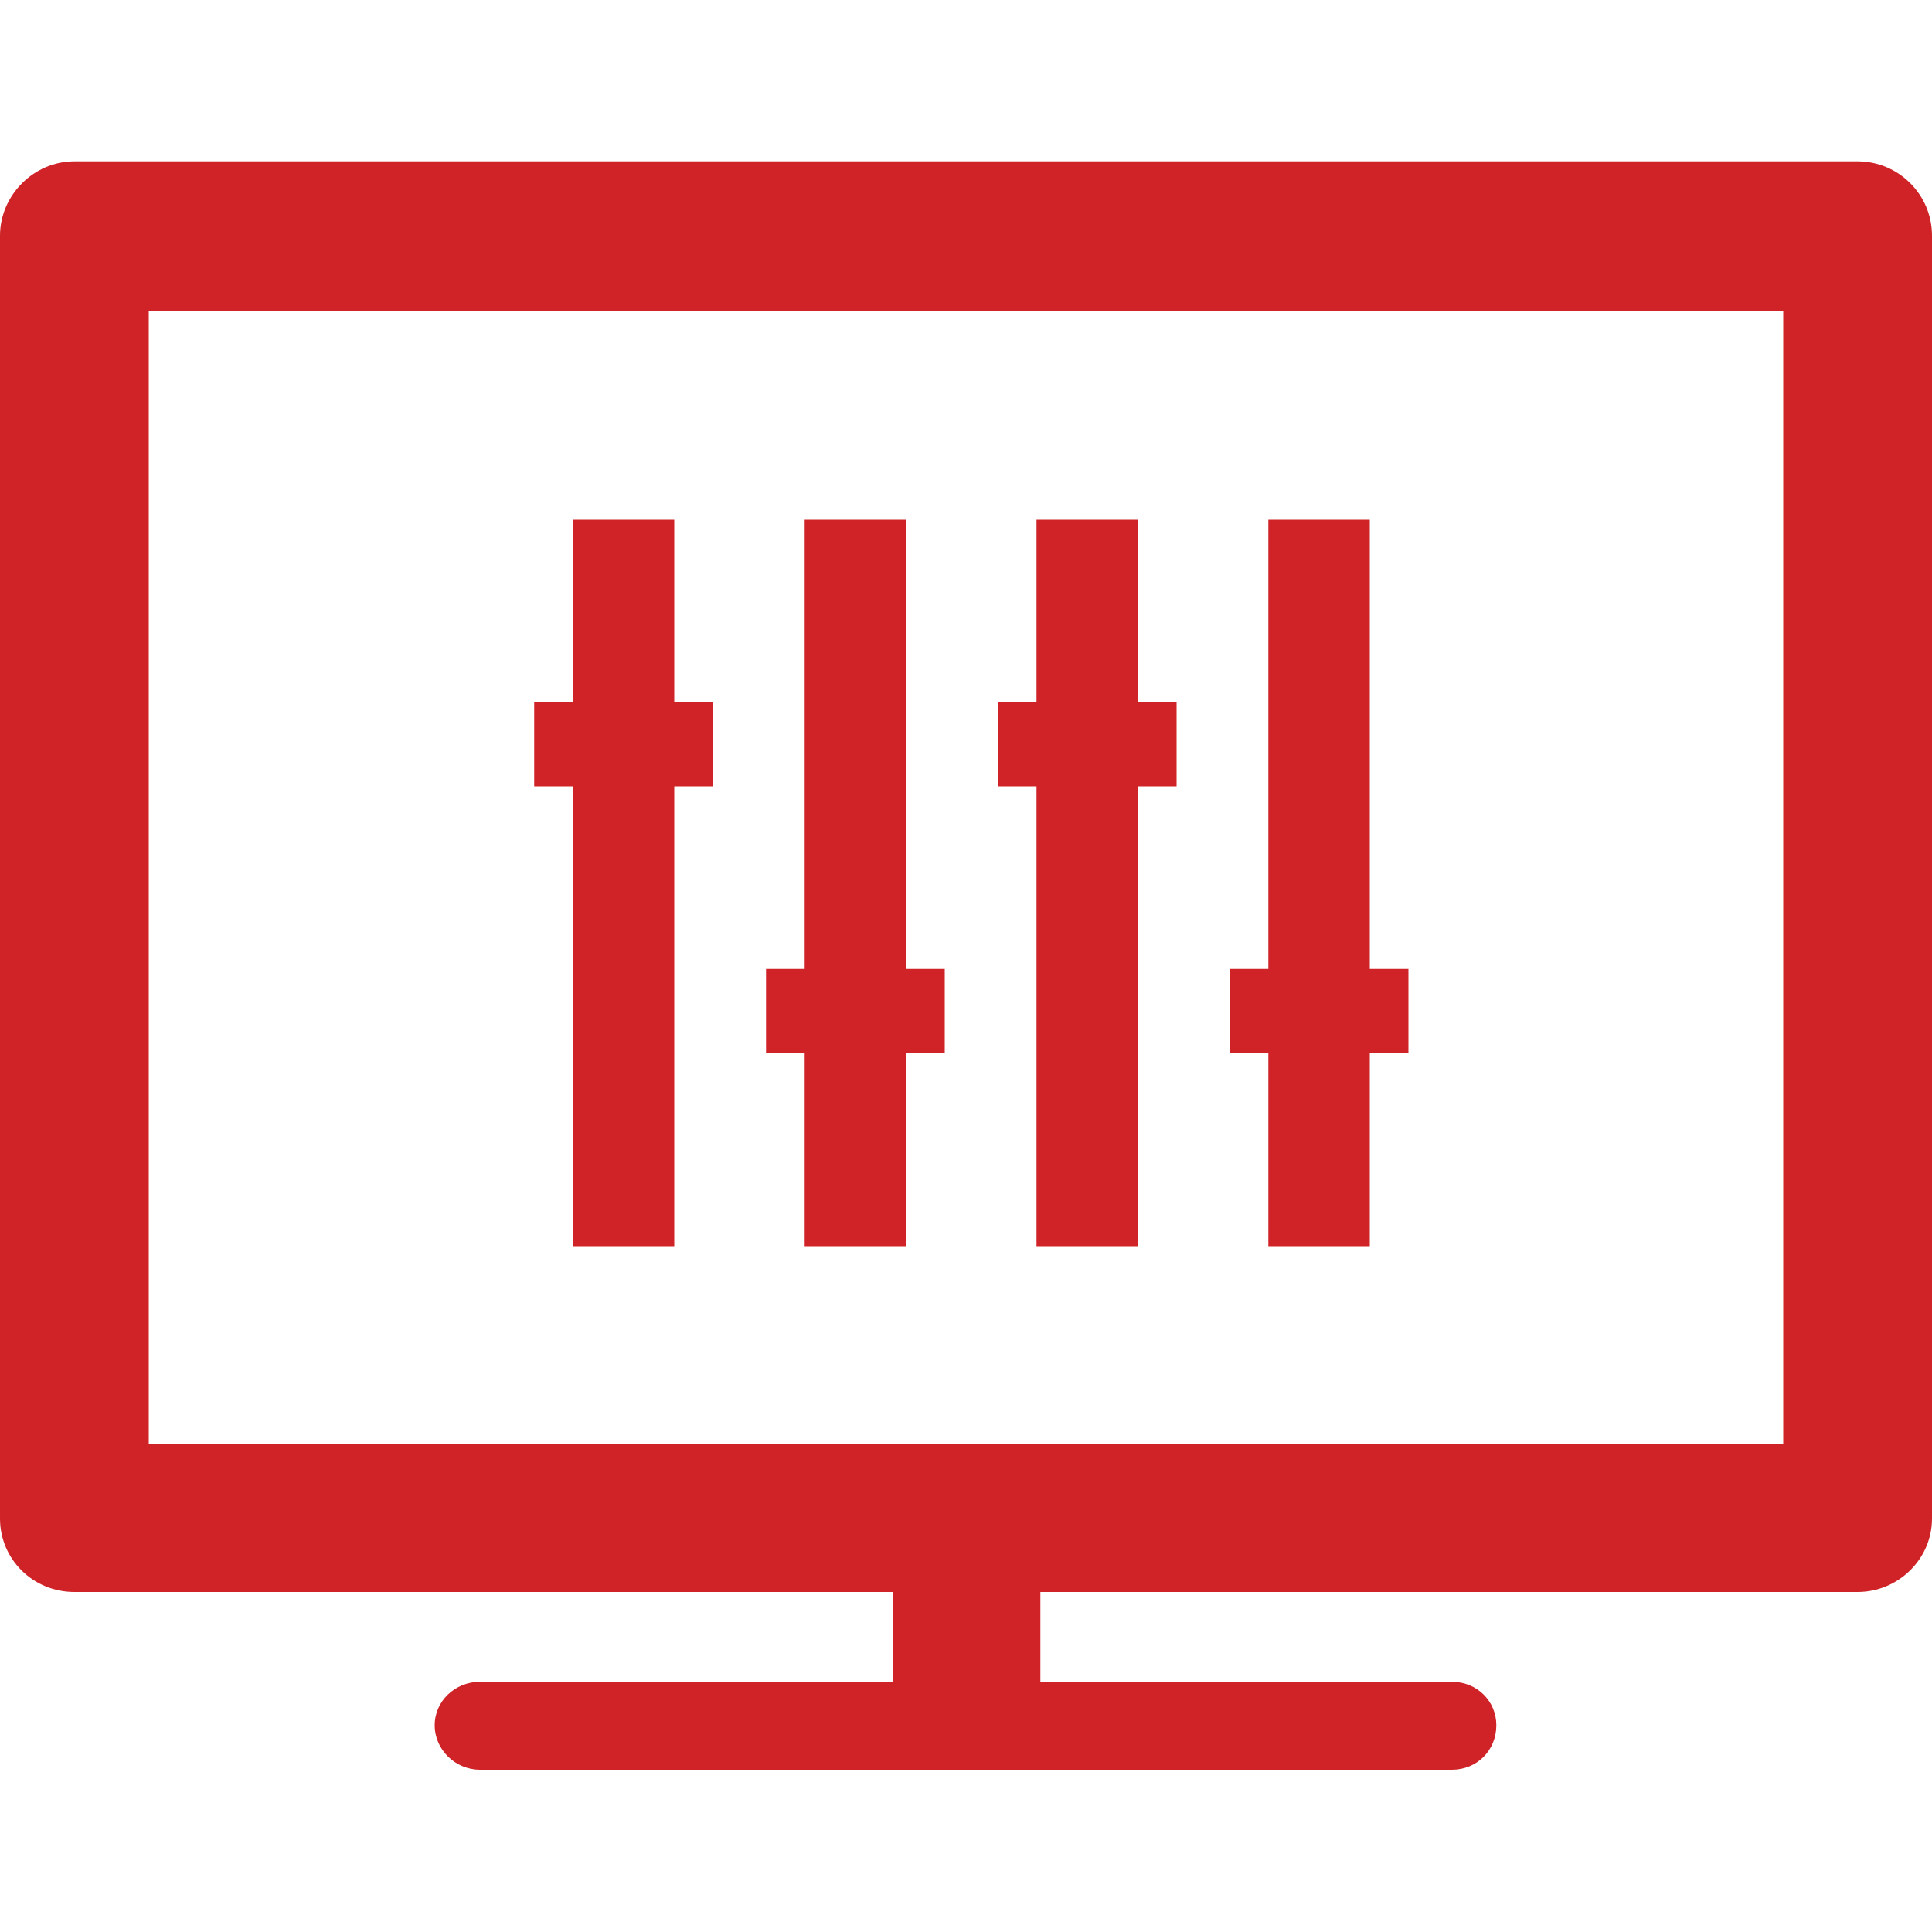
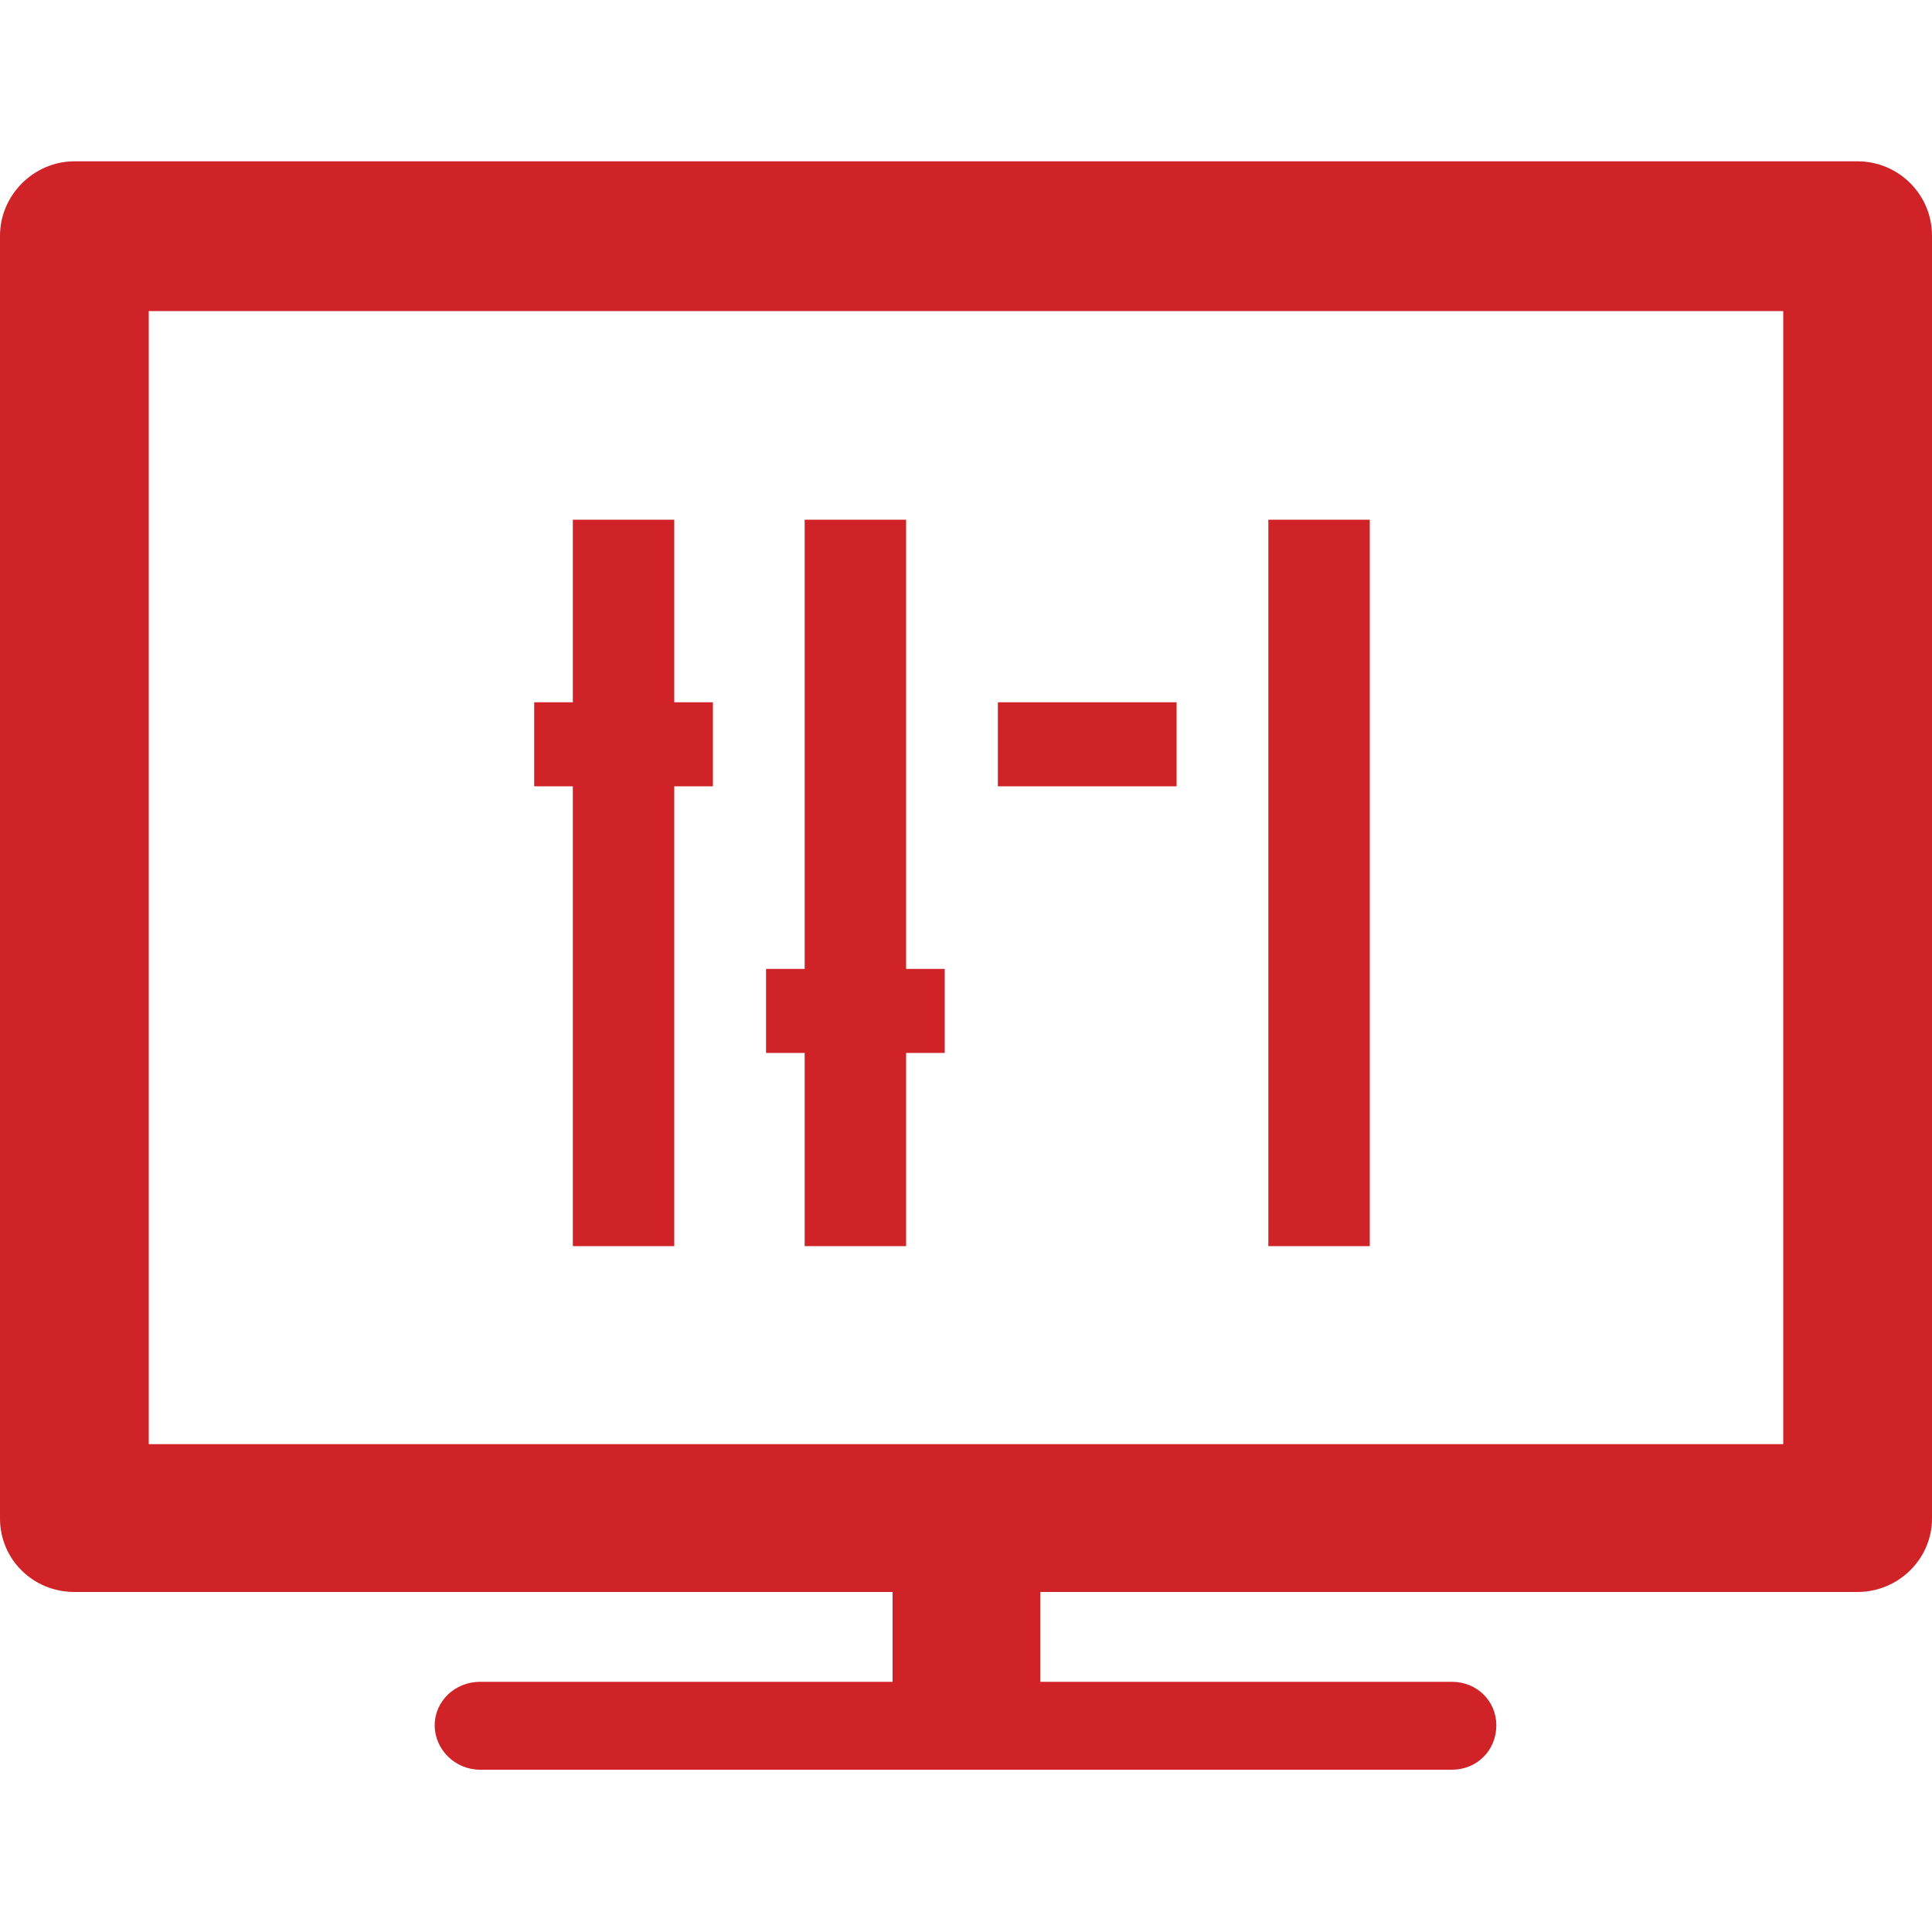
<svg xmlns="http://www.w3.org/2000/svg" version="1.1" id="Layer_1" x="0px" y="0px" viewBox="0 0 200 200" enable-background="new 0 0 200 200" xml:space="preserve">
  <g display="none">
    <path display="inline" fill="#CF2328" d="M150.2,159.7c-5,0-9.1,4.1-9.1,9.2c0,5,4.1,9.2,9.1,9.2c5.1,0,9.2-4.2,9.2-9.2   C159.3,163.8,155.2,159.7,150.2,159.7z M150.2,173c-2.3,0-4.1-1.9-4.1-4.2c0-2.3,1.9-4.2,4.1-4.2c2.3,0,4.2,1.9,4.2,4.2   C154.3,171.1,152.5,173,150.2,173z M155.4,124.6h-10.5c-1.4,0-2.4,1.1-2.4,2.5v28.4c0,1.4,1.1,2.5,2.4,2.5h10.5   c1.4,0,2.4-1.1,2.4-2.5v-28.4C157.9,125.8,156.8,124.6,155.4,124.6z M152.9,153.1h-5.4v-23.4h5.4V153.1z M144.9,158.1h10.5   c1.4,0,2.4-1.1,2.4-2.5v-28.4c0-1.4-1.1-2.5-2.4-2.5h-10.5c-1.4,0-2.4,1.1-2.4,2.5v28.4C142.5,157,143.6,158.1,144.9,158.1z    M147.4,129.7h5.4v23.4h-5.4V129.7z M150.2,159.7c-5,0-9.1,4.1-9.1,9.2c0,5,4.1,9.2,9.1,9.2c5.1,0,9.2-4.2,9.2-9.2   C159.3,163.8,155.2,159.7,150.2,159.7z M150.2,173c-2.3,0-4.1-1.9-4.1-4.2c0-2.3,1.9-4.2,4.1-4.2c2.3,0,4.2,1.9,4.2,4.2   C154.3,171.1,152.5,173,150.2,173z M144.9,158.1h10.5c1.4,0,2.4-1.1,2.4-2.5v-28.4c0-1.4-1.1-2.5-2.4-2.5h-10.5   c-1.4,0-2.4,1.1-2.4,2.5v28.4C142.5,157,143.6,158.1,144.9,158.1z M147.4,129.7h5.4v23.4h-5.4V129.7z M150.2,159.7   c-5,0-9.1,4.1-9.1,9.2c0,5,4.1,9.2,9.1,9.2c5.1,0,9.2-4.2,9.2-9.2C159.3,163.8,155.2,159.7,150.2,159.7z M150.2,173   c-2.3,0-4.1-1.9-4.1-4.2c0-2.3,1.9-4.2,4.1-4.2c2.3,0,4.2,1.9,4.2,4.2C154.3,171.1,152.5,173,150.2,173z" />
-     <path display="inline" fill="#CF2328" d="M185.1,115.8c-7.5-7.6-17.4-12.6-28.5-14.1c2.3-3,3.5-6.5,3.5-10.1V79.9   c0-43.8-36-79.9-79.8-79.9C36.5,0,0.4,36.1,0.4,79.9v11.7c0,5,2.4,9.6,6.7,13.6c-0.8,0.7-1.3,1.6-2,2.4h0.1   c-2.3,3.5-3.8,8.3-3.8,13.5c0,5.1,1.4,10,3.7,13.5h0.1c2.6,4,6.6,6.5,11.1,6.5h1.4c1.3,3.8,3,7.6,4.8,11.1   c6,11.8,15,22.8,25.3,30.9c10.5,8.2,21.4,12.3,32.5,12.3c11.1,0,22-4.1,32.5-12.3l0.1-0.2c0.8,0.9,1.6,1.7,2.4,2.6   c8.9,8.9,21.3,14.5,34.9,14.5c13.6,0,26-5.5,34.9-14.5c8.9-9,14.5-21.3,14.5-34.8C199.6,137,194,124.7,185.1,115.8z M15.8,79.9   c0-20.8,10.3-40.6,27.2-52.6v29.4c0,2.6,2,4.7,4.6,4.7c2.4,0,4.5-2,4.5-4.7V21.9c6.4-3.1,13.2-5.2,20.4-6.1v52.7   c0,4.2,3.4,7.6,7.6,7.6c4.2,0,7.6-3.3,7.6-7.6V15.8c7.3,0.9,14.2,3,20.4,6.1v34.8c0,2.6,2.1,4.7,4.5,4.7c2.6,0,4.7-2,4.7-4.7V27.3   c16.9,12,27.2,31.8,27.2,52.6V87H15.8V79.9z M141,96.3c-27.5,17.6-93.8,17.6-121.4,0H141z M107.5,175.6l-0.4,0.3   c-8.8,6.8-17.9,10.4-26.9,10.4c-9,0-18-3.6-26.9-10.4c-9.2-7.3-17.4-17.3-22.8-27.8c-2.3-4.6-4.2-9.4-5.6-14.3   c-0.6-2.4-3.2-3.9-5.6-3.2c-0.7,0.1-1.2,0.5-1.7,0.8c-0.2,0.2-0.5,0.3-0.8,0.4c-0.2,0.2-0.5,0.2-0.8,0.2c-1.2,0-2.4-0.8-3.5-2.3   h0.1c-1.4-2.2-2.3-5.1-2.3-8.5c0-3.3,1-6.4,2.3-8.3h0.1c0.5-0.9,1.2-1.7,1.8-2c23.1,13.2,62.3,17,95,11.7   c-5.6,7.9-8.9,17.6-8.9,28.2C100.8,159.7,103.3,168.2,107.5,175.6z M178.7,179.1L178.7,179.1c-7.3,7.3-17.3,11.7-28.5,11.7   c-11.1,0-21.1-4.5-28.5-11.7c-7.2-7.3-11.7-17.3-11.7-28.4c0-11.2,4.5-21.3,11.7-28.5c7.3-7.3,17.3-11.7,28.5-11.7   c11.1,0,21.1,4.4,28.4,11.7h0.1c7.2,7.2,11.8,17.3,11.8,28.5C190.5,161.8,185.8,171.8,178.7,179.1z" />
  </g>
  <g display="none">
    <path display="inline" fill="#CF2328" d="M196.5,94.6l-91-91l-0.2-0.2c-3-2.9-7.8-2.9-10.7,0L3.5,94.6c-2.9,3-2.9,7.8,0,10.7   l91,91.1l0.2,0.1c3,3,7.8,3,10.7,0l91-91l0.2-0.2C199.5,102.4,199.5,97.6,196.5,94.6L196.5,94.6z M100,180.4L100,180.4L19.6,100   L100,19.6l80.4,80.4L100,180.4L100,180.4z M86,55.9L86,55.9v51.8c0,2.5,2,4.6,4.5,4.6h19.1c2.5,0,4.5-2,4.5-4.6V55.9   c0-2.5-2-4.6-4.5-4.6H90.4C88,51.3,86,53.4,86,55.9L86,55.9z M95,60.5L95,60.5h9.9v42.7H95V60.5L95,60.5z M100,115.2L100,115.2   c-9.1,0-16.6,7.5-16.6,16.7c0,9.2,7.5,16.7,16.6,16.7c9.3,0,16.7-7.5,16.7-16.7C116.7,122.8,109.3,115.2,100,115.2L100,115.2z    M100,139.6L100,139.6c-4.2,0-7.5-3.5-7.5-7.7c0-4.1,3.4-7.6,7.5-7.6c4.2,0,7.6,3.5,7.6,7.6C107.6,136.1,104.2,139.6,100,139.6   L100,139.6z" />
  </g>
  <path display="none" fill-rule="evenodd" clip-rule="evenodd" fill="#CF2328" d="M10.6,89.2v17.2l-10,23.7c-1,2.3,0.1,5,2.5,5.8  c2.3,1,4.9-0.1,5.8-2.3l1.7-3.9v4.3c0,2.5,2,4.6,4.4,4.6c2.5,0,4.6-2.1,4.6-4.6v-4.3l1.6,3.9c1,2.1,3.6,3.3,5.8,2.3  c2.4-0.9,3.4-3.5,2.5-5.8l-9.9-23.7V92.5l32.6,11.8v35v0.1v0.2v0.1c0.2,6.2,6.3,11.4,16.2,14.8c8.6,2.8,20.3,4.6,33.2,4.6  c12.9,0,24.7-1.8,33.3-4.6c9.8-3.4,16-8.6,16.2-14.8v-0.1v-0.2v-0.1v-35l43.7-16c1.9-0.6,3.6-2.3,4.4-4.4c1.4-3.9-0.6-8.2-4.4-9.7  l-90.8-32.8c-1.5-0.5-3.3-0.7-5,0L8.4,74.1c-2,0.8-3.8,2.4-4.6,4.6c-1.4,4,0.7,8.2,4.6,9.6L10.6,89.2L10.6,89.2z M54,88.9L54,88.9  l-21-7.6l68.5-24.8l68.5,24.8l-21,7.6c-2.6-3.8-7.6-6.8-14.3-9.2c-8.6-3-20.4-4.8-33.3-4.8c-12.9,0-24.7,1.8-33.2,4.8  C61.7,82.1,56.6,85.1,54,88.9L54,88.9z M142.1,127.2L142.1,127.2c-2.2-1.2-4.6-2.3-7.2-3.2c-8.6-2.9-20.4-4.8-33.3-4.8  c-12.9,0-24.7,1.8-33.2,4.8c-2.7,0.9-5,2-7.2,3.2V94.9c0-2.1,3.9-4.6,10.1-6.8C79,85.6,89.6,84,101.6,84c12,0,22.7,1.6,30.3,4.2  c6.3,2.2,10.2,4.6,10.2,6.8V127.2L142.1,127.2z M131.9,132.6L131.9,132.6c6.2,2,10.1,4.4,10.2,6.5v0.1v0c-0.1,2.1-4,4.5-10.2,6.5  c-7.6,2.7-18.3,4.2-30.3,4.2c-12,0-22.6-1.6-30.3-4.2c-6.1-2.1-10-4.5-10.1-6.5v0v-0.1c0.1-2.1,4-4.4,10.1-6.5  c7.7-2.6,18.4-4.2,30.3-4.2C113.6,128.4,124.3,130,131.9,132.6L131.9,132.6z" />
  <path display="none" fill="#CF2328" d="M17.2,168.8c-2.7,0-4.9-2.2-4.9-4.8c0-2.7,2.2-4.8,4.9-4.8h8.4V72.1H8.7c-4.4,0-8-3.5-8-8  c0-3.4,2.1-6.3,5.1-7.5l90.8-45.3c2.2-1.2,4.9-1.1,7.1,0L194.9,57c4,2,5.6,6.8,3.6,10.7c-1.4,2.8-4.2,4.4-7.2,4.4l0,0h-16.8v87.1  h8.4c2.7,0,4.8,2.1,4.8,4.8c0,2.6-2.1,4.8-4.8,4.8H17.2L17.2,168.8z M41.6,72.1L41.6,72.1v87.1h28.2V72.1H41.6L41.6,72.1z   M85.9,72.1L85.9,72.1v87.1h28.2V72.1H85.9L85.9,72.1z M130.2,72.1L130.2,72.1v87.1h28.3V72.1H130.2L130.2,72.1z M157.5,56.2  L157.5,56.2L100,27.4L42.6,56.2H157.5L157.5,56.2z M8.7,189.5L8.7,189.5c-4.4,0-8-3.5-8-8.1c0-4.4,3.6-8,8-8h182.6c4.4,0,8,3.6,8,8  c0,4.6-3.6,8.1-8,8.1H8.7L8.7,189.5z" />
  <path display="none" fill="#CF2328" d="M173.6,36.5h-37.8v-6.7c0-6-2.4-11.4-6.4-15.4l0,0C125.4,10.5,120,8,114.1,8H86  c-6,0-11.5,2.5-15.4,6.4l0,0c-3.9,4-6.4,9.4-6.4,15.4v6.7H26.4c-14.2,0-25.9,11.7-25.9,25.9V166c0,14.3,11.7,26,25.9,26h147.2  c14.2,0,26-11.7,26-26V62.5C199.6,48.3,187.8,36.5,173.6,36.5L173.6,36.5z M73.5,29.8L73.5,29.8c0-3.5,1.4-6.6,3.6-8.9h0.1  c2.3-2.3,5.4-3.7,8.9-3.7h28.1c3.4,0,6.5,1.4,8.9,3.7c2.3,2.3,3.7,5.4,3.7,8.9v6.7H73.5V29.8L73.5,29.8z M184.2,166L184.2,166  c0,5.9-4.7,10.6-10.7,10.6H26.4c-5.8,0-10.6-4.7-10.6-10.6V62.5c0-5.9,4.8-10.5,10.6-10.5h147.2c5.9,0,10.7,4.7,10.7,10.5V166  L184.2,166z M143,96L143,96h-24.7V71.4c0-2.6-2.1-4.7-4.6-4.7H86.3c-2.5,0-4.5,2.1-4.5,4.7V96H57.1c-2.6,0-4.6,2.1-4.6,4.6V128  c0,2.5,2.1,4.6,4.6,4.6h24.7v24.7c0,2.5,2,4.6,4.5,4.6h27.4c2.6,0,4.6-2.1,4.6-4.6v-24.7H143c2.6,0,4.6-2.1,4.6-4.6v-27.4  C147.6,98,145.6,96,143,96L143,96z M138.4,123.5L138.4,123.5h-24.7c-2.5,0-4.5,2-4.5,4.5v24.7H90.9V128c0-2.6-2.1-4.5-4.6-4.5H61.6  v-18.3h24.7c2.6,0,4.6-2.1,4.6-4.6V75.9h18.3v24.6c0,2.5,2,4.6,4.5,4.6h24.7V123.5L138.4,123.5z" />
  <path display="none" fill="#CF2328" d="M119.7,45.4l-17.4,17.4l8.1,8.1c4.2-7.1,10.3-13.2,17.4-17.4L119.7,45.4L119.7,45.4z   M60.3,87.7L60.3,87.7H35.8v11.3c8-2,16.6-2,24.6,0V87.7L60.3,87.7z M28.4,72.8L28.4,72.8h15.2v-10v-0.3c-3.8-3.9-5.7-9-5.7-14  c0-11.1,9-20.1,20.1-20.1c5,0,10,1.8,13.9,5.6l0.4,0.2l0,0c4.3,4.4,11.4,4.3,15.8,0l0,0c2.1-2.1,3.2-5,3.2-7.8  c0-6.2-5-11.2-11.1-11.2c-2.8,0-5.5,1-7.6,3l-0.2,0.2l0,0c-1.8,1.8-4.6,1.8-6.4,0c-1.8-1.6-1.8-4.6,0-6.3l0,0l0.3-0.3  C70.1,8.3,75,6.4,80,6.4c11.1,0,20.1,9.1,20.1,20.2c0,2.9-0.6,5.8-1.9,8.4l5.4,5.5l10.7-10.6l0.1-0.1c2.9-3.1,7.6-3.1,10.6,0  l18.2,18.2c2.9-0.5,5.8-0.9,8.7-0.9c12.1,0,24.2,4.6,33.6,13.7l0.4,0.4c9.4,9.4,14.1,21.8,14.1,34c0,12.3-4.7,24.6-14.1,34  c-9.4,9.3-21.6,14.1-34,14.1c-12.2,0-24.6-4.8-33.9-14.1l0,0v-0.1l0,0c-9.4-9.3-14.1-21.6-14.1-33.9c0-3,0.2-5.9,0.7-8.8l-18-18  L86.6,68c-3-2.8-3-7.6,0-10.4l10.7-10.9l-4.6-4.6c-7.9,6.5-19.6,5.8-26.9-1.5l0,0l0,0l0,0l-0.2-0.2c-2.1-2.1-4.9-3.1-7.7-3.1  c-6.1,0-11.2,5-11.2,11.2c0,2.8,1.1,5.7,3.3,7.8l0,0h0v0.1c2.2,2.2,5,3.1,7.8,3.1c2.9,0,5.8-1,7.9-3.1v-0.1c1.8-1.8,4.6-1.8,6.4,0  c1.7,1.7,1.7,4.6,0,6.4l0,0c-4,3.9-9.1,5.8-14.2,5.8c-1.8,0-3.7-0.2-5.5-0.7v4.9h15.1h0.2c4.1,0,7.5,3.3,7.5,7.5V106  c2.4,1.7,4.8,3.5,6.7,5.6c8.7,8.7,14.1,20.8,14.1,34c0,13.3-5.5,25.3-14.1,34c-8.7,8.7-20.7,14-33.9,14c-13.1,0-24.9-5.1-33.6-13.7  l-0.4-0.4C5.4,170.9,0,158.9,0,145.6c0-13.2,5.4-25.3,14.1-34l0,0l0,0c2.1-2.1,4.3-3.9,6.8-5.6V80.5v-0.2  C20.9,76.1,24.2,72.8,28.4,72.8L28.4,72.8z M120.1,85.8L120.1,85.8l0,0.3c-0.7,2.8-1.2,5.9-1.2,8.9c0,8.5,3.2,17,9.7,23.4l0,0  c6.5,6.5,15,9.7,23.4,9.7c8.5,0,17-3.2,23.4-9.7c6.5-6.5,9.7-15,9.7-23.4c0-8.4-3.2-16.9-9.7-23.4l-0.3-0.3  c-6.4-6.1-14.7-9.4-23.1-9.4C137.4,61.9,124.2,71.7,120.1,85.8L120.1,85.8z M24.6,122.3L24.6,122.3c-6,5.9-9.7,14.2-9.7,23.3  c0,9.1,3.7,17.5,9.7,23.3l0.3,0.4c6,5.8,14.1,9.4,23.1,9.4c9.2,0,17.4-3.7,23.4-9.8c6-5.8,9.7-14.2,9.7-23.3  c0-9.2-3.7-17.4-9.7-23.3C58.2,109,37,109.8,24.6,122.3L24.6,122.3z" />
  <path display="none" fill="#CF2328" d="M96.8,199.4c-27.4-12.3-50.7-33.2-66.9-59.6C14.2,114.3,5,83.5,5,50.4c0-7.5,0.6-15,1.5-22.5  c1-7.6,2.4-15,4.3-22c1-3.6,4.1-6,7.7-6l0,0h163.2c3.9,0,7.1,2.8,7.9,6.5c1.7,6.9,3.1,14,4.1,21.4c1,7.5,1.5,15,1.5,22.5  c0,33-9.2,63.8-24.8,89.4c-16.3,26.3-39.6,47.3-66.9,59.6C101.1,200.3,98.8,200.2,96.8,199.4L96.8,199.4z M177.5,74.3L177.5,74.3  l-124,71.5c12.7,16,28.6,29,46.5,37.6c23.1-11.1,42.7-29.3,56.7-52C167.1,114.6,174.3,95.2,177.5,74.3L177.5,74.3z M47.8,138.1  L47.8,138.1l130.9-75.5c0.3-3.9,0.5-8.1,0.5-12.2c0-4.4-0.2-8.7-0.5-12.8l-141.8,82c2,4.2,4.2,8.1,6.5,11.9  C44.9,133.7,46.3,136,47.8,138.1L47.8,138.1z M32.9,110.9L32.9,110.9l144.7-83.5c-0.6-3.8-1.2-7.7-2.1-11.5H24.7  c-1.1,4.6-2,9.3-2.6,14c-0.8,6.5-1.2,13.4-1.2,20.5C20.9,71.9,25.2,92.5,32.9,110.9L32.9,110.9z" />
  <path display="none" fill="#CF2328" d="M100.1-0.1c27.6,0,52.6,11.3,70.7,29.3C188.9,47.4,200,72.4,200,100  c0,27.6-11.1,52.7-29.2,70.7c-18.1,18.1-43.1,29.4-70.7,29.4c-27.6,0-52.6-11.3-70.7-29.4C11.2,152.7,0,127.6,0,100  c0-27.6,11.2-52.6,29.4-70.7C47.5,11.2,72.5-0.1,100.1-0.1L100.1-0.1z M95.4,184.5L95.4,184.5v-32.4c-9.1,0.5-17.8,2.3-26,5.3  c-1.2,0.5-2.3,0.9-3.4,1.4c0.6,1.4,1.4,2.9,2.1,4.3c5,9.2,11.2,16.2,17.9,20.4C89.1,184,92.2,184.3,95.4,184.5L95.4,184.5z   M159.8,40.2L159.8,40.2c-0.6-0.7-1.4-1.3-2-2c-3.7,2.7-7.6,5.2-11.8,7.5c5.5,14.3,8.8,31.4,9.4,49.7h29.1  C183.4,73.8,174.1,54.5,159.8,40.2L159.8,40.2z M150.4,32.1L150.4,32.1c-5.3-3.9-11-7.4-17.2-10c2.5,3.1,4.7,6.7,6.8,10.4  c0.8,1.5,1.6,3.1,2.4,4.6C145.2,35.6,147.8,33.9,150.4,32.1L150.4,32.1z M114,16.5L114,16.5c-3.1-0.5-6.2-0.8-9.4-1v32.5  c9.2-0.5,18-2.3,26-5.3c1.3-0.5,2.3-0.9,3.5-1.4c-0.8-1.5-1.5-2.9-2.2-4.2C126.8,27.7,120.7,20.7,114,16.5L114,16.5z M95.4,15.4  L95.4,15.4c-3.2,0.2-6.3,0.5-9.3,1c-6.7,4.2-12.9,11.2-17.9,20.5c-0.7,1.3-1.5,2.7-2.1,4.2c1.1,0.5,2.2,0.9,3.4,1.4  c8.2,3,16.9,4.9,26,5.3V15.4L95.4,15.4z M66.8,22.1L66.8,22.1c-6.1,2.6-12,6.1-17.2,10c2.6,1.8,5.3,3.5,8.1,5  c0.8-1.6,1.6-3.1,2.4-4.6C62.2,28.8,64.4,25.2,66.8,22.1L66.8,22.1z M42.3,38.1L42.3,38.1c-0.8,0.7-1.4,1.3-2.1,2  C25.9,54.5,16.6,73.8,15.5,95.3h29.2C45.2,77,48.5,59.9,54,45.6C49.9,43.4,46,40.9,42.3,38.1L42.3,38.1z M15.5,104.6L15.5,104.6  c1.1,21.4,10.4,40.9,24.7,55.2l2.1,2c3.7-2.7,7.6-5.2,11.7-7.5c-5.5-14.3-8.8-31.4-9.3-49.8H15.5L15.5,104.6z M49.5,167.9  L49.5,167.9c5.3,3.9,11.1,7.3,17.2,9.9c-2.3-3.2-4.5-6.6-6.7-10.4c-0.8-1.5-1.6-3-2.4-4.7C54.8,164.4,52.1,166.1,49.5,167.9  L49.5,167.9z M104.6,184.5L104.6,184.5c3.2-0.2,6.3-0.5,9.4-1c6.7-4.2,12.8-11.2,17.9-20.4c0.7-1.3,1.5-2.8,2.1-4.3  c-1.1-0.5-2.2-0.9-3.4-1.4c-8.1-3.1-16.9-4.9-26-5.3V184.5L104.6,184.5z M133.3,177.8L133.3,177.8c6.2-2.6,11.9-6,17.2-9.9  c-2.6-1.9-5.3-3.5-8.1-5.2c-0.8,1.7-1.6,3.3-2.4,4.7C138,171.2,135.7,174.6,133.3,177.8L133.3,177.8z M157.8,161.9L157.8,161.9l2-2  c14.3-14.3,23.5-33.8,24.7-55.2h-29.1c-0.5,18.3-3.9,35.5-9.4,49.8C150.2,156.6,154.1,159.1,157.8,161.9L157.8,161.9z M137.7,49.6  L137.7,49.6c-1.3,0.5-2.6,1-3.9,1.5c-9.2,3.4-19,5.5-29.2,6.1v38.1h41.5C145.7,78.4,142.6,62.7,137.7,49.6L137.7,49.6z M95.4,57.2  L95.4,57.2c-10.2-0.6-20-2.6-29.1-6.1c-1.3-0.5-2.6-1-3.8-1.5c-5,13.1-8,28.8-8.5,45.7h41.5V57.2L95.4,57.2z M95.4,142.9L95.4,142.9  v-38.2H53.9c0.5,17,3.5,32.6,8.5,45.7c1.2-0.6,2.5-1,3.8-1.5C75.4,145.4,85.2,143.4,95.4,142.9L95.4,142.9z M104.6,142.9  L104.6,142.9c10.2,0.5,20,2.6,29.2,6c1.3,0.4,2.6,0.9,3.9,1.5c4.9-13.1,8-28.8,8.5-45.7h-41.5V142.9L104.6,142.9z" />
-   <path display="none" fill="#CF2328" d="M73,138.3L73,138.3c7.2-7.2,17-11.2,27.1-11.2c10,0,19.9,4,27.1,11.2c2.9,3,2.9,7.9,0,10.9  l-0.5,0.3l-21.2,21.3c-2.9,3-7.9,3-10.7,0.1l-0.1-0.1l-0.1-0.1L73,149.1C70.1,146.1,70.1,141.3,73,138.3L73,138.3z M90.1,144.6  L90.1,144.6l9.9,9.8l9.8-9.8C103.5,141.9,96.6,141.8,90.1,144.6L90.1,144.6z M60.3,125.6L60.3,125.6c-3,2.9-7.9,2.9-10.9,0  c-3.1-3-3.1-7.9,0-10.9c13.4-13.4,31.7-21,50.6-21c18.8,0,37.2,7.6,50.6,21c2.9,3,2.9,7.9,0,10.9c-3.1,2.9-7.9,2.9-11,0  c-10.5-10.6-24.8-16.4-39.7-16.4C85.1,109.2,70.9,114.9,60.3,125.6L60.3,125.6z M36.7,102L36.7,102c-3,2.9-7.9,2.9-10.9,0  c-3-3-3-7.9,0-10.9C45.5,71.5,72.3,60.4,100,60.4c27.7,0,54.6,11.1,74.2,30.8c2.9,2.9,2.9,7.9,0,10.7c-3.1,3-7.9,3-10.9,0.1  c-16.7-16.8-39.7-26.2-63.3-26.2C76.2,75.8,53.5,85.1,36.7,102L36.7,102z M13.2,78.4L13.2,78.4c-3.1,2.9-7.9,2.9-11-0.1  c-2.9-2.9-2.9-7.9,0.1-10.7C28.2,41.7,63.4,27,100,27c36.6,0,71.9,14.6,97.8,40.5c2.9,2.9,2.9,7.9,0,10.8c-3.1,2.9-7.9,2.9-11,0  c-23-23.1-54.2-35.9-86.8-35.9C67.3,42.5,36.2,55.2,13.2,78.4L13.2,78.4z" />
  <path display="none" fill="#CF2328" d="M126.2,128.4l9.1-57.6v-0.9l-0.1-0.5l-0.2-0.6l-0.2-0.4l-0.5-0.4l-0.5-0.5l-0.5-0.2l-0.7-0.2  h-0.5l-0.5,0.1l-0.5,0.2l-0.8,0.5l-45.4,36.7l-0.1,0.1c-0.6,0.4-1.3,1-1.9,1.6l-0.2,0.2c-0.6,0.6-1.1,1.1-1.6,1.6  c-0.5,0.7-1.1,1.3-1.6,2.1c-0.4,0.6-0.9,1.4-1.4,2.2c-0.4,0.8-0.9,1.7-1.2,2.4c-0.3,0.8-0.6,1.6-1,2.4c-0.2,0.7-0.4,1.6-0.6,2.5  c-0.2,0.8-0.3,1.7-0.5,2.5l-0.1,0.2c0,0.8-0.1,1.5-0.2,2.3v0.3c0,0.7,0,1.4,0.1,2.2c0,0.9,0.1,1.7,0.3,2.5c0.1,0.8,0.3,1.5,0.5,2.4  c0.2,0.9,0.4,1.7,0.8,2.4c0.3,0.7,0.6,1.5,0.9,2.3c0.5,0.8,0.9,1.6,1.2,2.2v-0.1c0.5,0.8,1,1.5,1.4,2.2c0.5,0.5,1,1.3,1.6,1.9  l0.2,0.2c0.5,0.6,1.1,1.1,1.6,1.6l0,0c0.7,0.5,1.4,1.2,2.1,1.6c0.6,0.5,1.4,1,2.2,1.5c0.9,0.4,1.7,0.9,2.4,1.2  c0.8,0.3,1.6,0.7,2.4,1c0.8,0.2,1.5,0.4,2.5,0.6c0.8,0.2,1.6,0.3,2.5,0.5h0.2c0.8,0.1,1.5,0.2,2.3,0.2h0.3c0.6,0,1.4,0,2.2-0.1  c0.9,0,1.7-0.1,2.5-0.3c0.7-0.1,1.6-0.3,2.4-0.5c0.9-0.3,1.7-0.5,2.3-0.8c0.8-0.3,1.5-0.6,2.3-1c0.8-0.4,1.5-0.8,2.2-1.1v-0.1  c0.7-0.5,1.5-0.9,2.1-1.4l0.2-0.1c0.6-0.5,1.2-1,1.8-1.6h0.1c0.6-0.5,1.2-1.2,1.7-1.7c0.6-0.5,1.1-1.4,1.6-2.1  c0.5-0.6,1-1.4,1.5-2.2c0.5-0.9,0.9-1.7,1.2-2.4c0.4-0.8,0.7-1.6,0.9-2.4c0.3-0.8,0.6-1.6,0.7-2.5l0.1-0.2c0.2-0.8,0.3-1.6,0.4-2.3  V128.4L126.2,128.4z M40.6,172.8L40.6,172.8c3.1,3.1,3.1,7.9,0,10.9c-3,2.9-7.8,2.9-10.8,0c-9.1-9.1-16.5-20.1-21.5-32.3  c-4.8-11.7-7.5-24.5-7.5-37.9c0-13.5,2.7-26.3,7.5-38c5-12.2,12.4-23.1,21.5-32.2c18-18,42.8-29.1,70.2-29.1c13.4,0,26.2,2.7,38,7.5  c12.1,5.1,23.1,12.5,32.2,21.6c9.2,9.1,16.6,20,21.6,32.1l0.2,0.5c4.7,11.6,7.3,24.3,7.3,37.6c0,13.4-2.7,26.2-7.5,37.9  c-5,12.2-12.5,23.2-21.6,32.3c-2.9,2.9-7.8,2.9-10.7,0c-3.1-3-3.1-7.8,0-10.9c7.8-7.7,13.9-17,18.2-27.2c4.1-9.8,6.4-20.8,6.4-32.1  c0-11.3-2.2-22-6.2-31.8l-0.2-0.3c-4.3-10.3-10.5-19.5-18.2-27.3c-7.8-7.8-17-14.1-27.3-18.2c-9.9-4.1-20.7-6.4-32.2-6.4  c-23.2,0-44.2,9.4-59.4,24.6c-7.7,7.7-14,17-18.2,27.2C18.3,91.1,16,102,16,113.5c0,11.3,2.3,22.3,6.3,32.1  C26.6,155.8,32.8,165,40.6,172.8L40.6,172.8z M108.9,110.9L108.9,110.9c4,2.2,6.7,6,7.8,10.1c1.2,4.2,0.6,8.8-1.7,12.8  c-2.2,4-6,6.7-10.1,7.8c-4.2,1.1-8.8,0.8-12.8-1.7c-4-2.3-6.7-6-7.8-10.2c-1.1-4.1-0.7-8.7,1.6-12.7c2.4-4,6.1-6.7,10.2-7.8h0.1  C100.2,108.1,104.8,108.6,108.9,110.9L108.9,110.9z M107.9,123.4L107.9,123.4c-0.5-1.8-1.7-3.6-3.6-4.6c-1.8-1.1-3.9-1.3-5.8-0.8  c-1.9,0.5-3.5,1.7-4.6,3.6c-1.1,1.8-1.3,3.9-0.7,5.7v0.1c0.4,1.8,1.6,3.5,3.5,4.6c1.8,1.1,4,1.3,5.8,0.7c1.8-0.4,3.6-1.7,4.6-3.5  C108.1,127.3,108.3,125.3,107.9,123.4L107.9,123.4z M144.4,71.9L144.4,71.9l-9.2,57.8c-0.1,1.1-0.3,2.2-0.5,3.2v0.1v0.2  c-0.3,0.9-0.6,2.1-1,3.2c-0.3,1.1-0.8,2.2-1.3,3.4c-0.5,1.1-1.1,2.3-1.6,3.1c-0.6,1-1.2,2-1.9,3.1c-0.7,0.9-1.5,1.8-2.2,2.7  c-0.8,0.9-1.6,1.8-2.3,2.5c-0.8,0.7-1.7,1.4-2.5,2.1v0.1h-0.1l-0.1,0.1c-1,0.7-2,1.4-2.9,2v-0.1c-0.9,0.6-2,1.2-2.9,1.7  c-1,0.4-2,0.9-3.1,1.3c-1.1,0.4-2.2,0.8-3.2,1c-1,0.3-2.1,0.5-3.2,0.6c-1.2,0.2-2.3,0.4-3.4,0.4c-0.9,0.1-1.8,0.1-2.9,0.1h-0.4  c-1,0-2-0.1-3.1-0.2h-0.4c-1.1-0.2-2.2-0.4-3.4-0.6c-0.9-0.3-2.1-0.5-3.3-1c-1.1-0.4-2.2-0.8-3.3-1.3c-1.2-0.5-2.2-1-3.2-1.6  c-0.9-0.5-1.9-1.2-3-1.9c-0.9-0.7-1.9-1.5-2.8-2.3c-0.7-0.8-1.5-1.4-2.2-2.2l-0.2-0.2c-0.6-0.8-1.5-1.7-2.2-2.6  c-0.8-1-1.4-1.9-2-2.8c-0.6-1.1-1.2-2.1-1.6-3c-0.4-0.9-0.9-2-1.3-3.1c-0.4-1.1-0.8-2.3-1.1-3.1c-0.2-1-0.4-2.1-0.7-3.3  c-0.3-1.2-0.4-2.3-0.5-3.3c0-1,0-2,0-3.1v-0.4c0-0.9,0.1-2.1,0.2-3v-0.4c0.2-1,0.4-2.2,0.6-3.2c0.3-1.1,0.5-2.2,1-3.4  c0.4-1.1,0.8-2.3,1.3-3.3c0.5-1.1,1-2.2,1.6-3.2c0.5-0.9,1.2-1.9,1.9-3c0.7-0.9,1.4-2,2.2-2.7c0.8-0.9,1.5-1.6,2.3-2.3l0.2-0.2  c0.8-0.8,1.6-1.5,2.6-2.2l45.3-36.6c0.2-0.2,0.4-0.4,0.8-0.6l1.2-0.8c0.3-0.1,0.6-0.3,0.8-0.4l1.4-0.5c0.3-0.1,0.5-0.2,0.9-0.2  l1.4-0.3c0.3-0.1,0.5-0.1,0.8-0.1h1.2c0.5,0,0.8,0.1,1.2,0.2l1.4,0.3c0.4,0.1,0.6,0.2,1,0.3l1.3,0.7c0.3,0.1,0.7,0.3,0.9,0.4l1.2,1  c0.3,0.1,0.5,0.3,0.7,0.5l1,1.1c0.2,0.2,0.4,0.5,0.5,0.8l0.7,1.1c0.2,0.3,0.4,0.6,0.5,0.9l0.6,1.3c0.1,0.4,0.1,0.6,0.2,0.9l0.2,1.5  c0,0.2,0.1,0.6,0.1,0.9l-0.1,1.5V71.9L144.4,71.9z" />
  <path display="none" fill="#CF2328" d="M23.6,99.3h24.5c2.3,0,4.2-1.8,4.2-4.1c0-2.3-1.9-4.2-4.2-4.2H23.6c-2.4,0-4.2,1.9-4.2,4.2  C19.4,97.5,21.2,99.3,23.6,99.3L23.6,99.3z M23.6,83.9L23.6,83.9h24.5c2.3,0,4.2-1.8,4.2-4.1c0-2.4-1.9-4.2-4.2-4.2H23.6  c-2.4,0-4.2,1.8-4.2,4.2C19.4,82.1,21.2,83.9,23.6,83.9L23.6,83.9z M193,30.1L193,30.1h-50.6V15.9c0-3.8-3.2-7.1-7-7.1H64.6  c-3.9,0-7,3.2-7,7.1v14.3H7.1c-3.9,0-7.1,3.2-7.1,7.1v136.9c0,3.8,3.2,7,7.1,7h50.6v3c0,3.8,3.1,7.1,7,7.1h70.8c3.8,0,7-3.2,7-7.1  v-3H193c3.9,0,7-3.1,7-7V37.2C200,33.3,196.9,30.1,193,30.1L193,30.1z M57.6,167.1L57.6,167.1H14V44.2h43.6V167.1L57.6,167.1z   M128.4,177.2L128.4,177.2H71.7V22.9h56.7V177.2L128.4,177.2z M186,167.1L186,167.1h-43.5V44.2H186V167.1L186,167.1z M23.6,68.5  L23.6,68.5h24.5c2.3,0,4.2-1.8,4.2-4.1c0-2.3-1.9-4.2-4.2-4.2H23.6c-2.4,0-4.2,1.9-4.2,4.2C19.4,66.6,21.2,68.5,23.6,68.5L23.6,68.5  z M46.9,132.3L46.9,132.3c-2.8-2.9-6.8-4.6-11.1-4.6c-4.3,0-8.3,1.7-11.1,4.6c-2.8,2.8-4.6,6.7-4.6,11c0,4.2,1.6,8.1,4.3,10.9  l0.3,0.2c2.8,2.9,6.7,4.6,11.1,4.6c4.3,0,8.3-1.7,11.1-4.6c2.8-2.8,4.6-6.7,4.6-11.1c0-4.2-1.7-8-4.4-10.8L46.9,132.3L46.9,132.3z   M41,148.5L41,148.5c-1.2,1.2-3.1,2.1-5.1,2.1c-2,0-3.8-0.9-5.1-2.1l-0.2-0.1c-1.2-1.3-1.9-3-1.9-5c0-2,0.8-3.7,2.1-5.1l0.1,0.1  c1.3-1.4,3-2.2,5.1-2.2c2,0,3.9,0.8,5.1,2.2l0.2,0.1c1.2,1.3,1.9,3,1.9,4.9C43.1,145.4,42.3,147.2,41,148.5L41,148.5z M151.9,83.9  L151.9,83.9h24.6c2.4,0,4.2-1.8,4.2-4.1c0-2.4-1.8-4.2-4.2-4.2h-24.6c-2.4,0-4.2,1.8-4.2,4.2C147.7,82.1,149.5,83.9,151.9,83.9  L151.9,83.9z M151.9,99.3L151.9,99.3h24.6c2.4,0,4.2-1.8,4.2-4.1c0-2.3-1.8-4.2-4.2-4.2h-24.6c-2.4,0-4.2,1.9-4.2,4.2  C147.7,97.5,149.5,99.3,151.9,99.3L151.9,99.3z M151.9,68.5L151.9,68.5h24.6c2.4,0,4.2-1.8,4.2-4.1c0-2.3-1.8-4.2-4.2-4.2h-24.6  c-2.4,0-4.2,1.9-4.2,4.2C147.7,66.6,149.5,68.5,151.9,68.5L151.9,68.5z M84.9,91.3L84.9,91.3h30.2c2.3,0,4.2-1.8,4.2-4.2  c0-2.3-1.9-4.2-4.2-4.2H84.9c-2.4,0-4.2,1.9-4.2,4.2C80.7,89.5,82.5,91.3,84.9,91.3L84.9,91.3z M175.3,132.3L175.3,132.3  c-2.8-2.9-6.8-4.6-11.2-4.6c-4.3,0-8.3,1.7-11.1,4.6c-2.8,2.8-4.6,6.7-4.6,11c0,4.2,1.7,8.1,4.4,10.9l0.2,0.2  c2.8,2.9,6.8,4.6,11.1,4.6c4.4,0,8.3-1.7,11.2-4.6c2.8-2.8,4.6-6.7,4.6-11.1c0-4.2-1.6-8-4.4-10.8L175.3,132.3L175.3,132.3z   M169.3,148.5L169.3,148.5c-1.3,1.2-3.1,2.1-5.2,2.1c-1.9,0-3.8-0.9-5.1-2.1l-0.2-0.1c-1.2-1.3-2-3-2-5c0-2,0.8-3.7,2.2-5.1v0.1  c1.3-1.4,3.2-2.2,5.1-2.2c2.1,0,3.9,0.8,5.2,2.2l0.2,0.1c1.2,1.3,1.9,3,1.9,4.9C171.5,145.4,170.7,147.2,169.3,148.5L169.3,148.5z   M84.9,53.4L84.9,53.4h30.2c2.3,0,4.2-1.8,4.2-4.2s-1.9-4.2-4.2-4.2H84.9c-2.4,0-4.2,1.8-4.2,4.2S82.5,53.4,84.9,53.4L84.9,53.4z   M84.9,72.4L84.9,72.4h30.2c2.3,0,4.2-1.9,4.2-4.2c0-2.3-1.9-4.1-4.2-4.1H84.9c-2.4,0-4.2,1.8-4.2,4.1  C80.7,70.5,82.5,72.4,84.9,72.4L84.9,72.4z M113.2,133.7L113.2,133.7l-0.2-0.1c-3.3-3.4-7.8-5.4-12.9-5.4c-4.9,0-9.5,1.9-12.7,5.1  l-0.2,0.3c-3.3,3.2-5.4,7.8-5.4,12.9c0,5.1,2.1,9.7,5.4,12.8c3.3,3.4,7.9,5.4,12.9,5.4c5.1,0,9.6-2.1,12.9-5.4l0,0  c3.3-3.2,5.4-7.8,5.4-12.8C118.4,141.5,116.4,137,113.2,133.7L113.2,133.7z M107,153.3L107,153.3c-1.8,1.8-4.3,3-7,3  c-2.8,0-5.3-1.1-7-2.9H93l0.1-0.1c-1.8-1.7-3-4.2-3-6.9c0-2.8,1.1-5.3,3-7l0.1-0.2c1.8-1.7,4.2-2.8,6.9-2.8c2.8,0,5.2,1.1,7,3  l0.2,0.1c1.7,1.7,2.7,4.1,2.7,6.9C109.9,149.2,108.8,151.6,107,153.3L107,153.3z" />
  <g>
    <path fill="#CF2328" d="M7.7,16.7h0.2h184.4c4.2,0,7.7,3.4,7.7,7.7v0.2v132.6c0,4.2-3.5,7.6-7.7,7.6H192h-84.3v8.5v0.8h42.6   c2.6,0,4.6,2,4.6,4.5c0,2.6-2,4.6-4.6,4.6H49.7c-2.6,0-4.7-2.1-4.7-4.6c0-2.5,2.1-4.5,4.7-4.5h42.7v-0.8v-8.5H7.7   c-4.3,0-7.7-3.4-7.7-7.6V157V24.4C0,20.2,3.5,16.7,7.7,16.7L7.7,16.7z M184.6,32.2L184.6,32.2H15.4c0,39.1,0,78.2,0,117.3   c56.3,0,112.8,0,169.2,0C184.6,110.4,184.6,71.2,184.6,32.2L184.6,32.2z" />
    <rect x="59.3" y="53.8" fill="#CF2328" width="10.5" height="75.2" />
    <rect x="55.3" y="72.7" fill="#CF2328" width="18.5" height="8.7" />
    <rect x="83.3" y="53.8" fill="#CF2328" width="10.5" height="75.2" />
    <rect x="79.3" y="100.3" fill="#CF2328" width="18.5" height="8.7" />
-     <rect x="107.3" y="53.8" fill="#CF2328" width="10.5" height="75.2" />
    <rect x="103.3" y="72.7" fill="#CF2328" width="18.5" height="8.7" />
    <rect x="131.3" y="53.8" fill="#CF2328" width="10.5" height="75.2" />
-     <rect x="127.3" y="100.3" fill="#CF2328" width="18.5" height="8.7" />
  </g>
  <g display="none">
    <path display="inline" fill="#CF2328" d="M100,3.7c21.8,0,40.6,16,43.9,37.6c3.3-1.1,6.8-1.7,10.5-1.7c9.7,0,18.6,4,25,10.4   c6.4,6.3,10.4,15.2,10.4,25c0,9.4-3.7,17.8-9.6,24.1l8.5,8.5c3.7,3.7,6.5,7.9,8.4,12.5c2,4.6,2.9,9.5,2.9,14.8v10.6   c0,2.6-0.8,5.6-2.5,7.9c-1.7,2.5-4.3,4.3-7.6,4.6c-0.2,0-0.5,0-0.7,0h-8.1v3c0,3.5-2.9,6.4-6.5,6.4H100H25.6   c-3.6,0-6.7-2.7-6.7-6.4v-3h-8.1c-0.2,0-0.5,0-0.8,0c-3.3-0.3-5.8-2.1-7.6-4.6c-1.6-2.2-2.4-5.2-2.4-7.9V135c0-5.3,1-10.2,2.9-14.8   l0,0c3.5-8.5,10.4-14.5,16.8-20.9c-5.9-6.3-9.5-14.7-9.5-24.1c0-9.8,4-18.7,10.4-25c6.5-6.5,15.3-10.4,25-10.4   c3.6,0,7.1,0.6,10.4,1.7C59.4,19.8,78.1,3.7,100,3.7L100,3.7z M100,154.4L100,154.4h20.1c0-9.8,0-19.6,0-29.4   c0-2.1,1.7-3.8,3.8-3.8c2.2,0,3.9,1.7,3.9,3.8v17.2h16.7c0.3-0.5,0.4-1,0.4-1.6v-13.8c0-18.6-12.4-27.2-24.4-39.3   c-6.2,3.2-13.2,5.1-20.5,5.1c-7.4,0-14.4-1.8-20.5-5.1c-12.1,12.1-24.4,20.7-24.4,39.3v13.8c0,0.6,0.1,1.1,0.3,1.6h16.7V125   c0-2.1,1.8-3.8,4-3.8c2.1,0,3.8,1.7,3.8,3.8c0,9.8,0,19.6,0,29.4H100L100,154.4z M100,79.6L100,79.6c17.2,0,31.5-13.8,31.5-31.5   c0-17.4-14.2-31.6-31.5-31.6c-17.4,0-31.6,14.2-31.6,31.6C68.5,65.8,82.9,79.6,100,79.6L100,79.6z M32,154.4L32,154.4h18.8   c-2.4-0.9-4.4-2.5-5.8-4.5c-1.9-2.6-3-6.1-3-9.3v-13.8c0-5.8,0.9-11.2,2.8-16.4c-5.2-0.1-10.2-1.3-14.6-3.5   c-5.4,5.4-12.5,10.9-15.4,18.1l0,0l0,0c-1.2,3-1.8,6.3-1.8,9.9v10.1h11.2v-11.5c0-2.1,1.8-3.9,3.9-3.9s3.9,1.8,3.9,3.9V154.4   L32,154.4z M56.1,55.2L56.1,55.2c-1.2-0.6-2.5-1.2-3.8-1.6c-2.1-0.6-4.3-1-6.7-1c-6.2,0-11.7,2.5-15.8,6.6c-4,4.1-6.6,9.8-6.6,15.9   c0,6.2,2.5,11.8,6.6,15.8c4.1,4.1,9.7,6.6,15.8,6.6c2.6,0,4.9-0.3,7.2-1.1c4.8-5.9,10.7-11.1,16.1-16.4   C62.1,73.1,57.7,64.5,56.1,55.2L56.1,55.2z M168,154.4L168,154.4v-20.8c0-2.1,1.7-3.9,3.8-3.9s3.9,1.8,3.9,3.9v11.5h11.3V135   c0-3.6-0.6-6.9-1.9-9.9c-1.2-3-3.1-5.8-5.7-8.3l-9.8-9.8c-4.4,2.1-9.3,3.4-14.6,3.5c1.9,5.2,2.8,10.6,2.8,16.4v13.8   c0,3.2-1,6.7-3,9.3c-1.5,2-3.4,3.6-5.8,4.5H168L168,154.4z M143.9,55.2L143.9,55.2c-1.7,9.9-5.7,17.7-12.8,24.7   c5.4,5.3,11.4,10.5,16.1,16.4c0.7,0.3,2.1,0.8,2.7,0.8c1.4,0.3,2.9,0.3,4.5,0.3c6.1,0,11.7-2.4,15.8-6.6c4.1-4,6.6-9.5,6.6-15.8   c0-6.1-2.5-11.8-6.6-15.9c-4.1-4.1-9.7-6.6-15.8-6.6c-2.4,0-4.7,0.4-6.8,1C146.3,54,145.1,54.6,143.9,55.2L143.9,55.2z" />
    <path display="inline" fill="#CF2328" d="M14.7,196.3L14.7,196.3c-4.1,0-7.5-3.3-7.5-7.6c0-4.1,3.3-7.4,7.5-7.4h170.6   c4.1,0,7.5,3.3,7.5,7.4c0,4.3-3.3,7.6-7.5,7.6H14.7L14.7,196.3z" />
  </g>
  <path display="none" fill="#CF2328" d="M126.5,174.1h-53l-6.6,20.6c-1.3,4.1-5.8,6.3-9.9,5c-4-1.3-6.3-5.8-5-9.9l28.5-87.7  c-1.1-0.9-2.2-1.8-3.2-2.8l-0.4-0.5c-5.5-5.8-9-13.7-9-22.3c0-8.9,3.7-17,9.4-22.7c5.8-5.8,13.9-9.4,22.7-9.4c8.9,0,17,3.6,22.7,9.4  c5.9,5.8,9.4,13.9,9.4,22.7c0,8.9-3.5,16.9-9.4,22.7h-0.1l0.1,0.1c-1,1.1-2,1.9-3.3,2.8l28.4,87.7c1.4,4.1-0.8,8.5-5,9.9  c-4.1,1.3-8.5-0.9-9.8-5L126.5,174.1L126.5,174.1z M69.6,107.4L69.6,107.4c-4.1-4-7.4-8.9-9.6-14.2c-2.1-5.2-3.3-10.8-3.3-16.7  c0-12,4.9-22.8,12.7-30.6C77.3,38,88,33.1,100,33.1c12,0,22.8,4.9,30.7,12.7c7.8,7.8,12.7,18.6,12.7,30.6c0,5.9-1.1,11.5-3.4,16.7  l-0.1,0.3c-2.2,5.2-5.5,9.9-9.5,13.9c-1.8,1.8-1.8,4.8,0,6.6c1.8,1.8,4.8,1.8,6.7,0.1c4.8-4.8,8.8-10.5,11.4-16.9l0.2-0.4  c2.7-6.3,4.1-13.1,4.1-20.3c0-14.5-5.9-27.7-15.5-37.3c-9.6-9.5-22.8-15.5-37.3-15.5c-14.6,0-27.8,5.9-37.2,15.5  c-9.5,9.5-15.5,22.7-15.5,37.3c0,7.2,1.5,14.1,4.2,20.3c2.7,6.5,6.8,12.4,11.6,17.2c1.9,1.8,4.9,1.8,6.6-0.1  C71.5,112.1,71.5,109.1,69.6,107.4L69.6,107.4z M148.5,97.2L148.5,97.2l-6,2.2C144.8,100.3,147.3,99.3,148.5,97.2L148.5,97.2z   M100,143.5L100,143.5h-0.1c-1.2,0-2.2,0-3-0.1c-1.1,0-2.2-0.1-3.1-0.2c-2.6-0.2-4.9,1.7-5.1,4.2c-0.3,2.5,1.7,4.9,4.2,5.1  c1.2,0.1,2.4,0.2,3.5,0.2c1.3,0.1,2.4,0.1,3.4,0.1h0.1h0.1c1,0,2.2,0,3.5-0.1c1.1-0.1,2.2-0.1,3.4-0.2c2.6-0.2,4.4-2.5,4.2-5.1  c-0.2-2.5-2.6-4.4-5.1-4.2c-0.9,0.1-2,0.2-3.1,0.2l0,0h-0.1H103c-0.8,0.1-1.8,0.1-2.9,0.1H100L100,143.5z M61.2,131.1L61.2,131.1  c-8.7-6.2-15.8-14.4-20.8-23.9C35.7,98,33,87.5,33,76.4c0-18.5,7.4-35.3,19.5-47.4h0.1C64.7,16.9,81.5,9.4,100,9.4  c18.5,0,35.3,7.5,47.3,19.7h0.1c12.1,12.1,19.6,28.9,19.6,47.4c0,11.1-2.7,21.5-7.4,30.7c-4.9,9.5-12.2,17.8-20.8,23.9  c-2.1,1.5-2.6,4.4-1.1,6.5c1.5,2.1,4.4,2.5,6.5,1.1c9.9-7,18.1-16.5,23.7-27.3c5.4-10.5,8.5-22.4,8.5-35c0-21.1-8.5-40.1-22.4-54  l0,0C140.2,8.6,121.1,0,100,0C78.9,0,59.9,8.6,46,22.4c-13.9,13.9-22.4,32.9-22.4,54c0,12.6,3.1,24.5,8.5,35  c5.6,10.9,13.7,20.3,23.7,27.3c2.1,1.4,5.1,1,6.5-1.1C63.8,135.5,63.3,132.6,61.2,131.1L61.2,131.1z M94.9,108.3L94.9,108.3  l-18.3,56.5h46.9l-18.4-56.5c-1.7,0.2-3.4,0.4-5.1,0.4C98.2,108.6,96.6,108.5,94.9,108.3L94.9,108.3z M111.8,64.7L111.8,64.7  c-3-2.9-7.2-4.9-11.8-4.9c-4.5,0-8.6,1.9-11.7,4.9c-3,3-4.8,7.2-4.8,11.7c0,4.4,1.8,8.4,4.5,11.4l0.3,0.3c3,3,7.2,4.8,11.7,4.8  c4.5,0,8.8-1.8,11.8-4.8l0,0c2.9-3,4.8-7.2,4.8-11.7C116.5,71.9,114.7,67.7,111.8,64.7L111.8,64.7z" />
</svg>